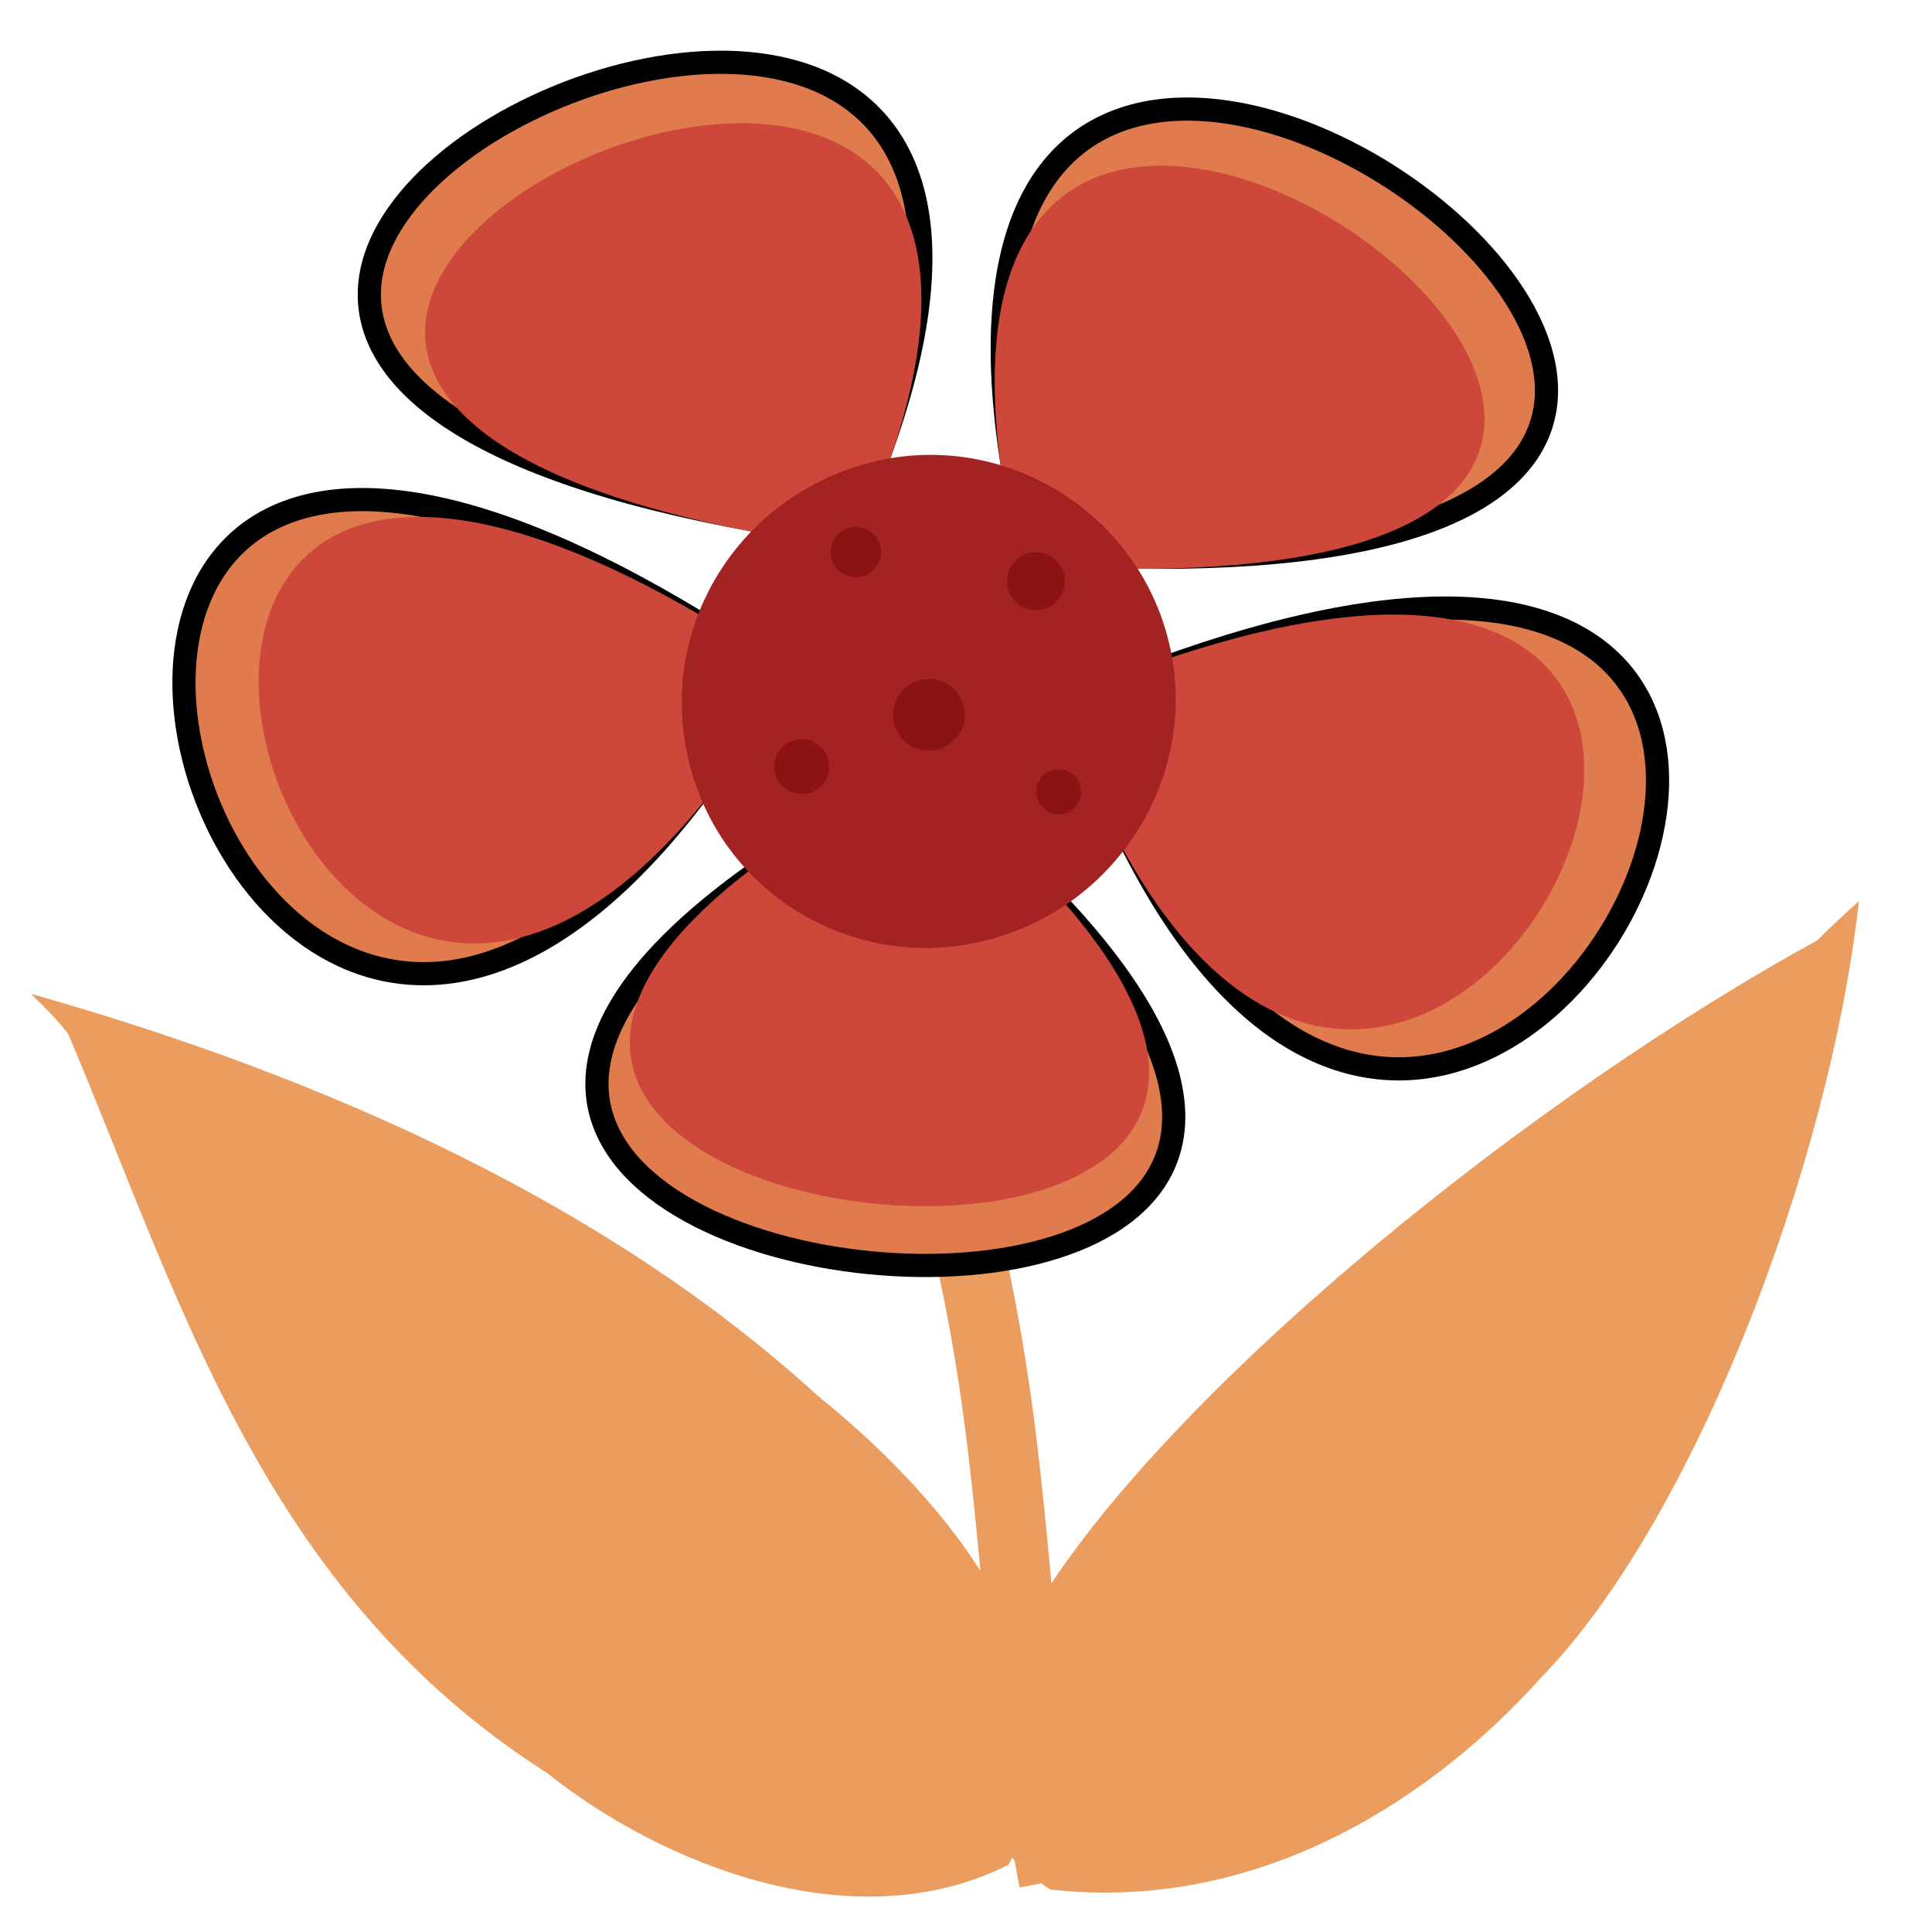
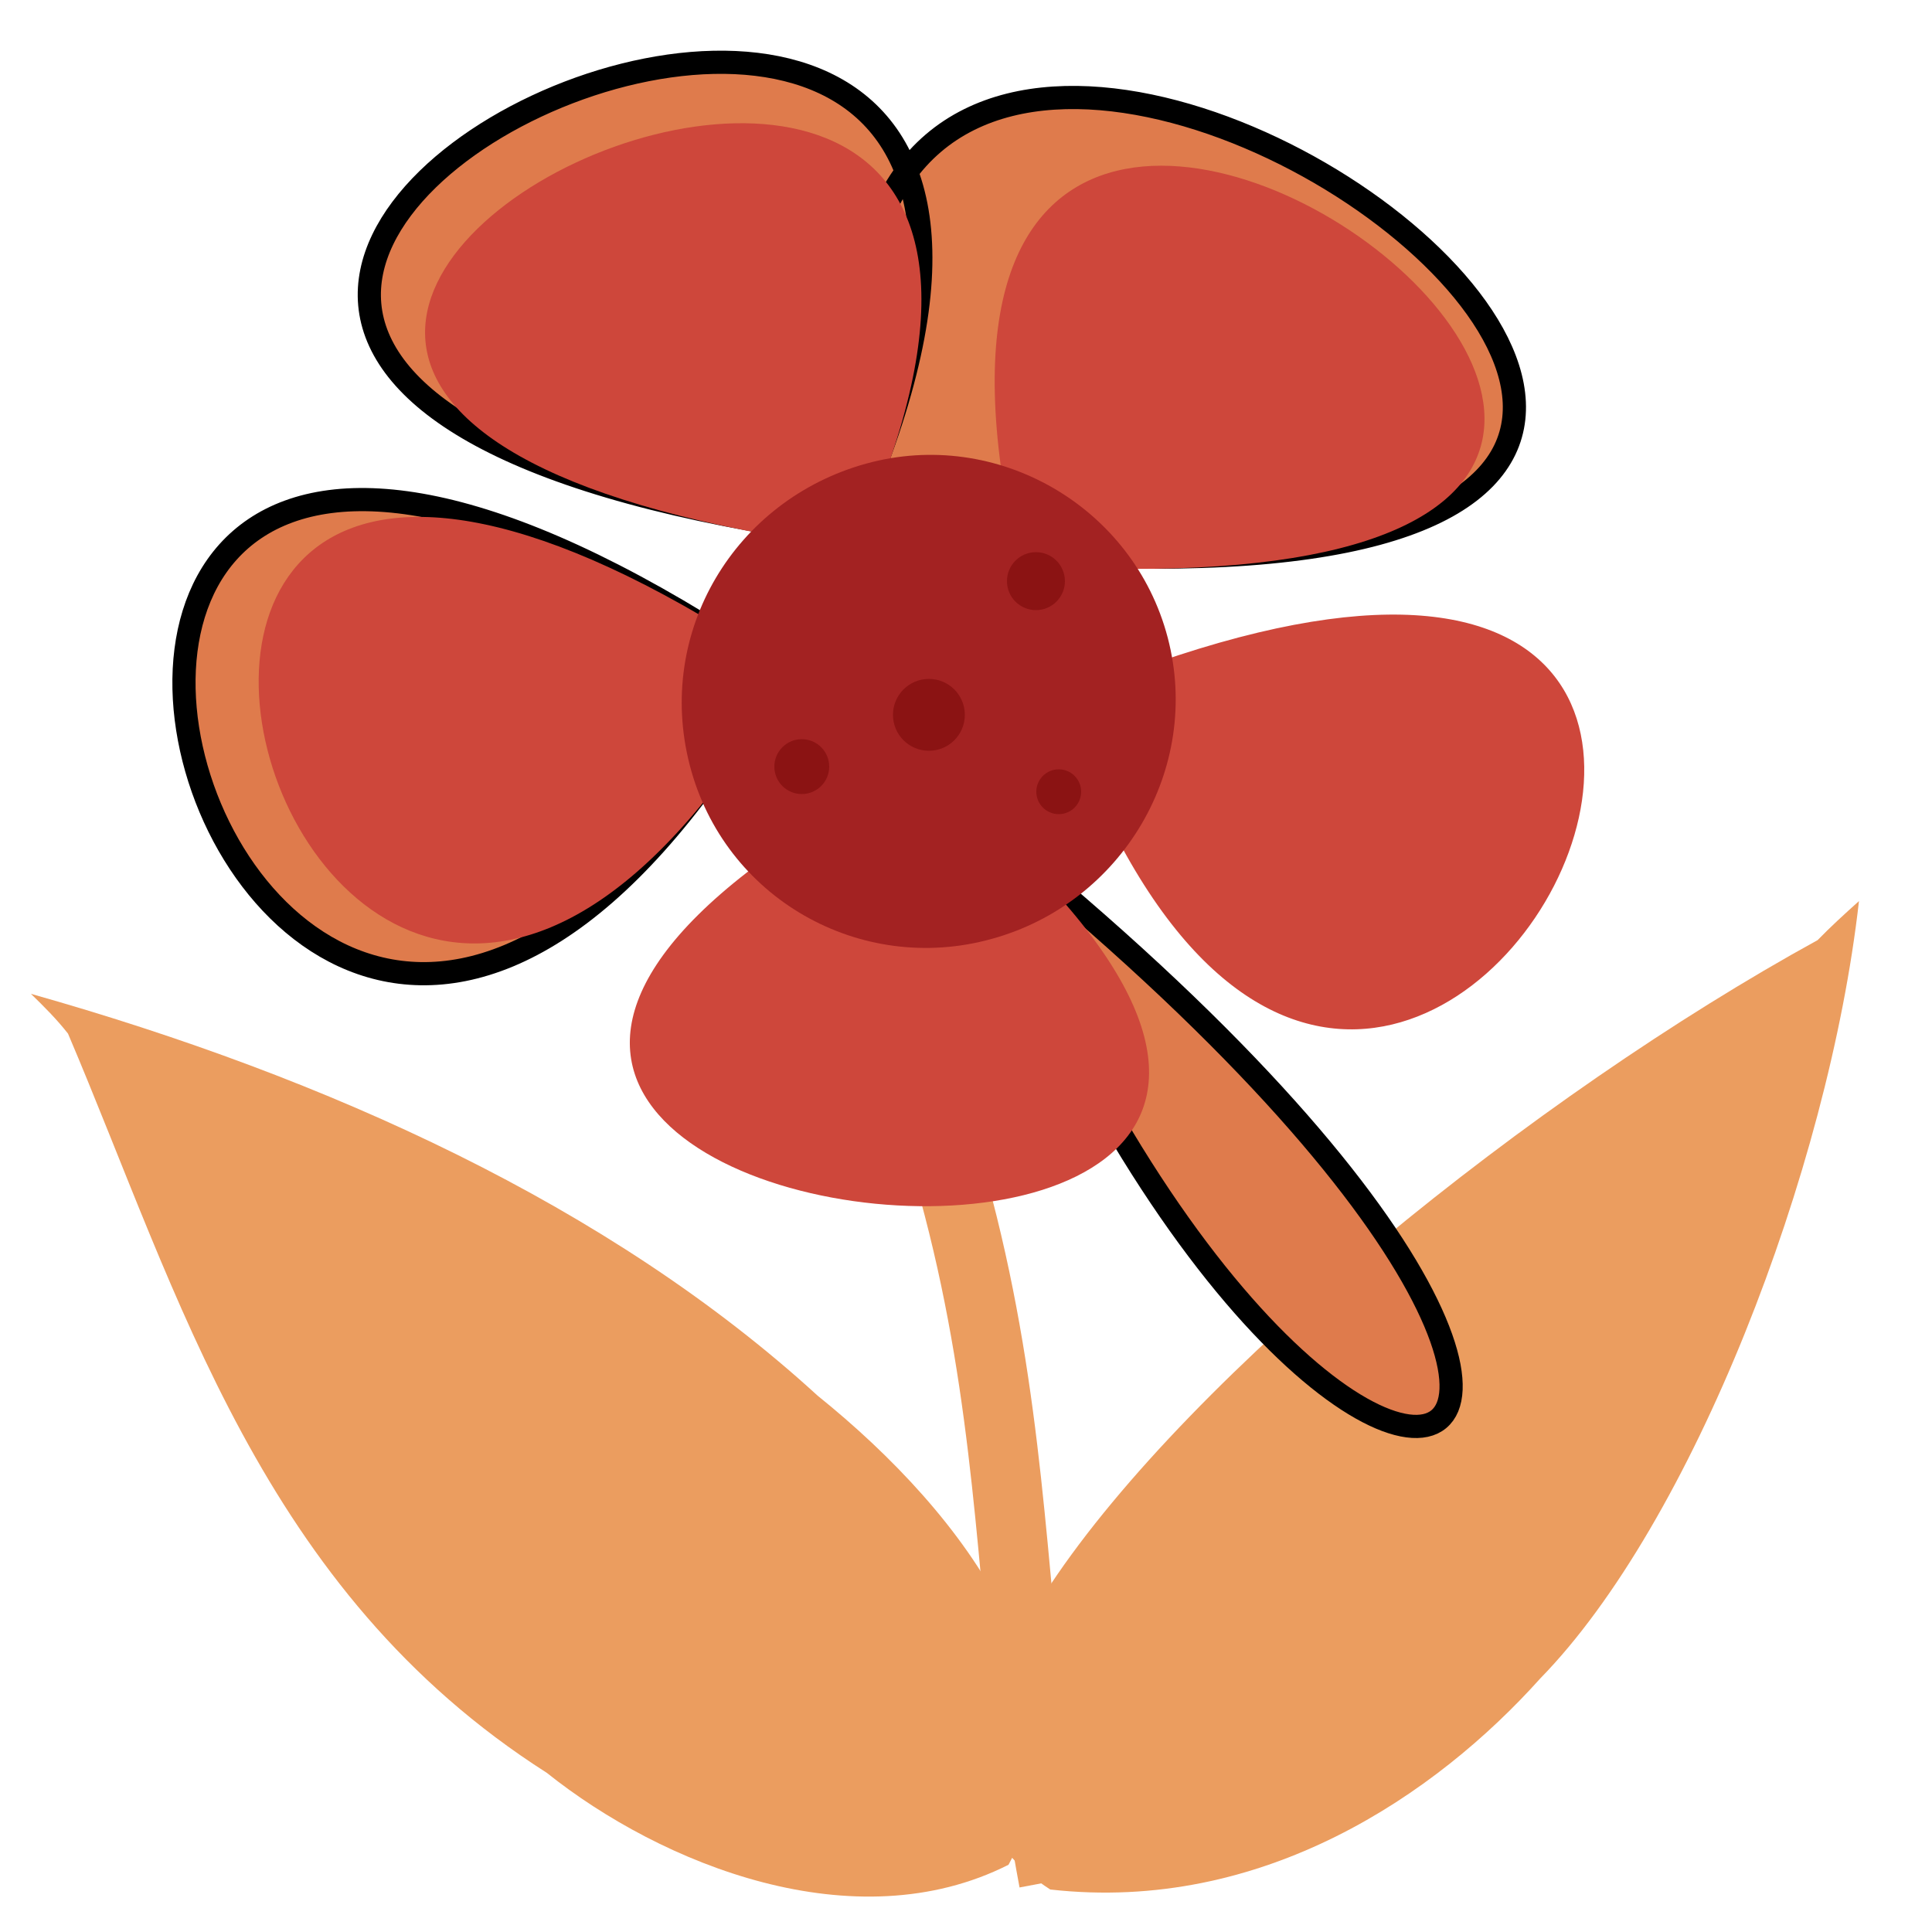
<svg xmlns="http://www.w3.org/2000/svg" version="1.1" id="flower" x="0px" y="0px" viewBox="0 0 500 500" enable-background="new 0 0 500 500" xml:space="preserve">
  <path id="stalk" fill="none" stroke="#EB9D5F" stroke-width="18" stroke-miterlimit="3" d="M190.3,182.3c83,134.6,64.1,207.8,82.4,304.5" />
  <path id="leaf_x5F_left" fill="#EB9D5F" d="M17.6,267.5c28.8,67.7,49.9,144.1,123.9,191.3c29.8,23.8,79.7,43.9,119.5,23.8c24-43.9-11-90.5-49.4-121.4C157.8,312,84.8,278.9,8,257.2C11.4,260.5,14.7,263.8,17.6,267.5z" />
  <path id="leaf_x5F_right" fill="#EB9D5F" d="M470.4,243.3C397,283.6,308.3,355.2,271.8,410.2c-20.2,22.9-32.1,58.1,0,78.8c55,6.2,99.9-24.6,126.8-54.6c39.2-40.1,74.6-131.3,82.5-201.2C477.3,236.6,473.6,240,470.4,243.3z" />
-   <path id="petals_x5F_outside" fill="#DF7B4C" stroke="#000000" stroke-width="6" d="M242.9,141.1c-380.7-37.9,114.1-270.3-32.7,15.6S-71-26.8,219.3,187.2s-287.6,156.9,38.1,4s103.9,280.1,14.3-28.6S623.6,179,242.9,141.1z" />
+   <path id="petals_x5F_outside" fill="#DF7B4C" stroke="#000000" stroke-width="6" d="M242.9,141.1c-380.7-37.9,114.1-270.3-32.7,15.6S-71-26.8,219.3,187.2s103.9,280.1,14.3-28.6S623.6,179,242.9,141.1z" />
  <path id="petals_x5F_inside" fill="#CE473B" d="M242.6,144.4c-342.6-34.1,102.6-243.3-29.4,14s-253-165.1,8.2,27.5s-258.9,141.2,34.2,3.6s93.5,252.1,12.9-25.7S585.2,178.6,242.6,144.4z" />
  <path id="circle_x5F_middle" fill="#A32222" enable-background="new    " d="M302.2,165c-8.9-33.9-44.2-54.4-78.1-45s-54.5,43.5-45.6,78s44.2,54.4,78.1,45C290.5,233.7,311.1,198.9,302.2,165z" />
  <g id="circles_x5F_small" fill="#8B1313">
-     <circle cx="221.5" cy="142.9" r="6.5" />
    <circle cx="268.1" cy="150.4" r="7.5" />
    <circle cx="240.4" cy="185" r="9.3" />
    <circle cx="274" cy="204.9" r="5.8" />
    <circle cx="207.5" cy="198.4" r="7.1" />
  </g>
</svg>